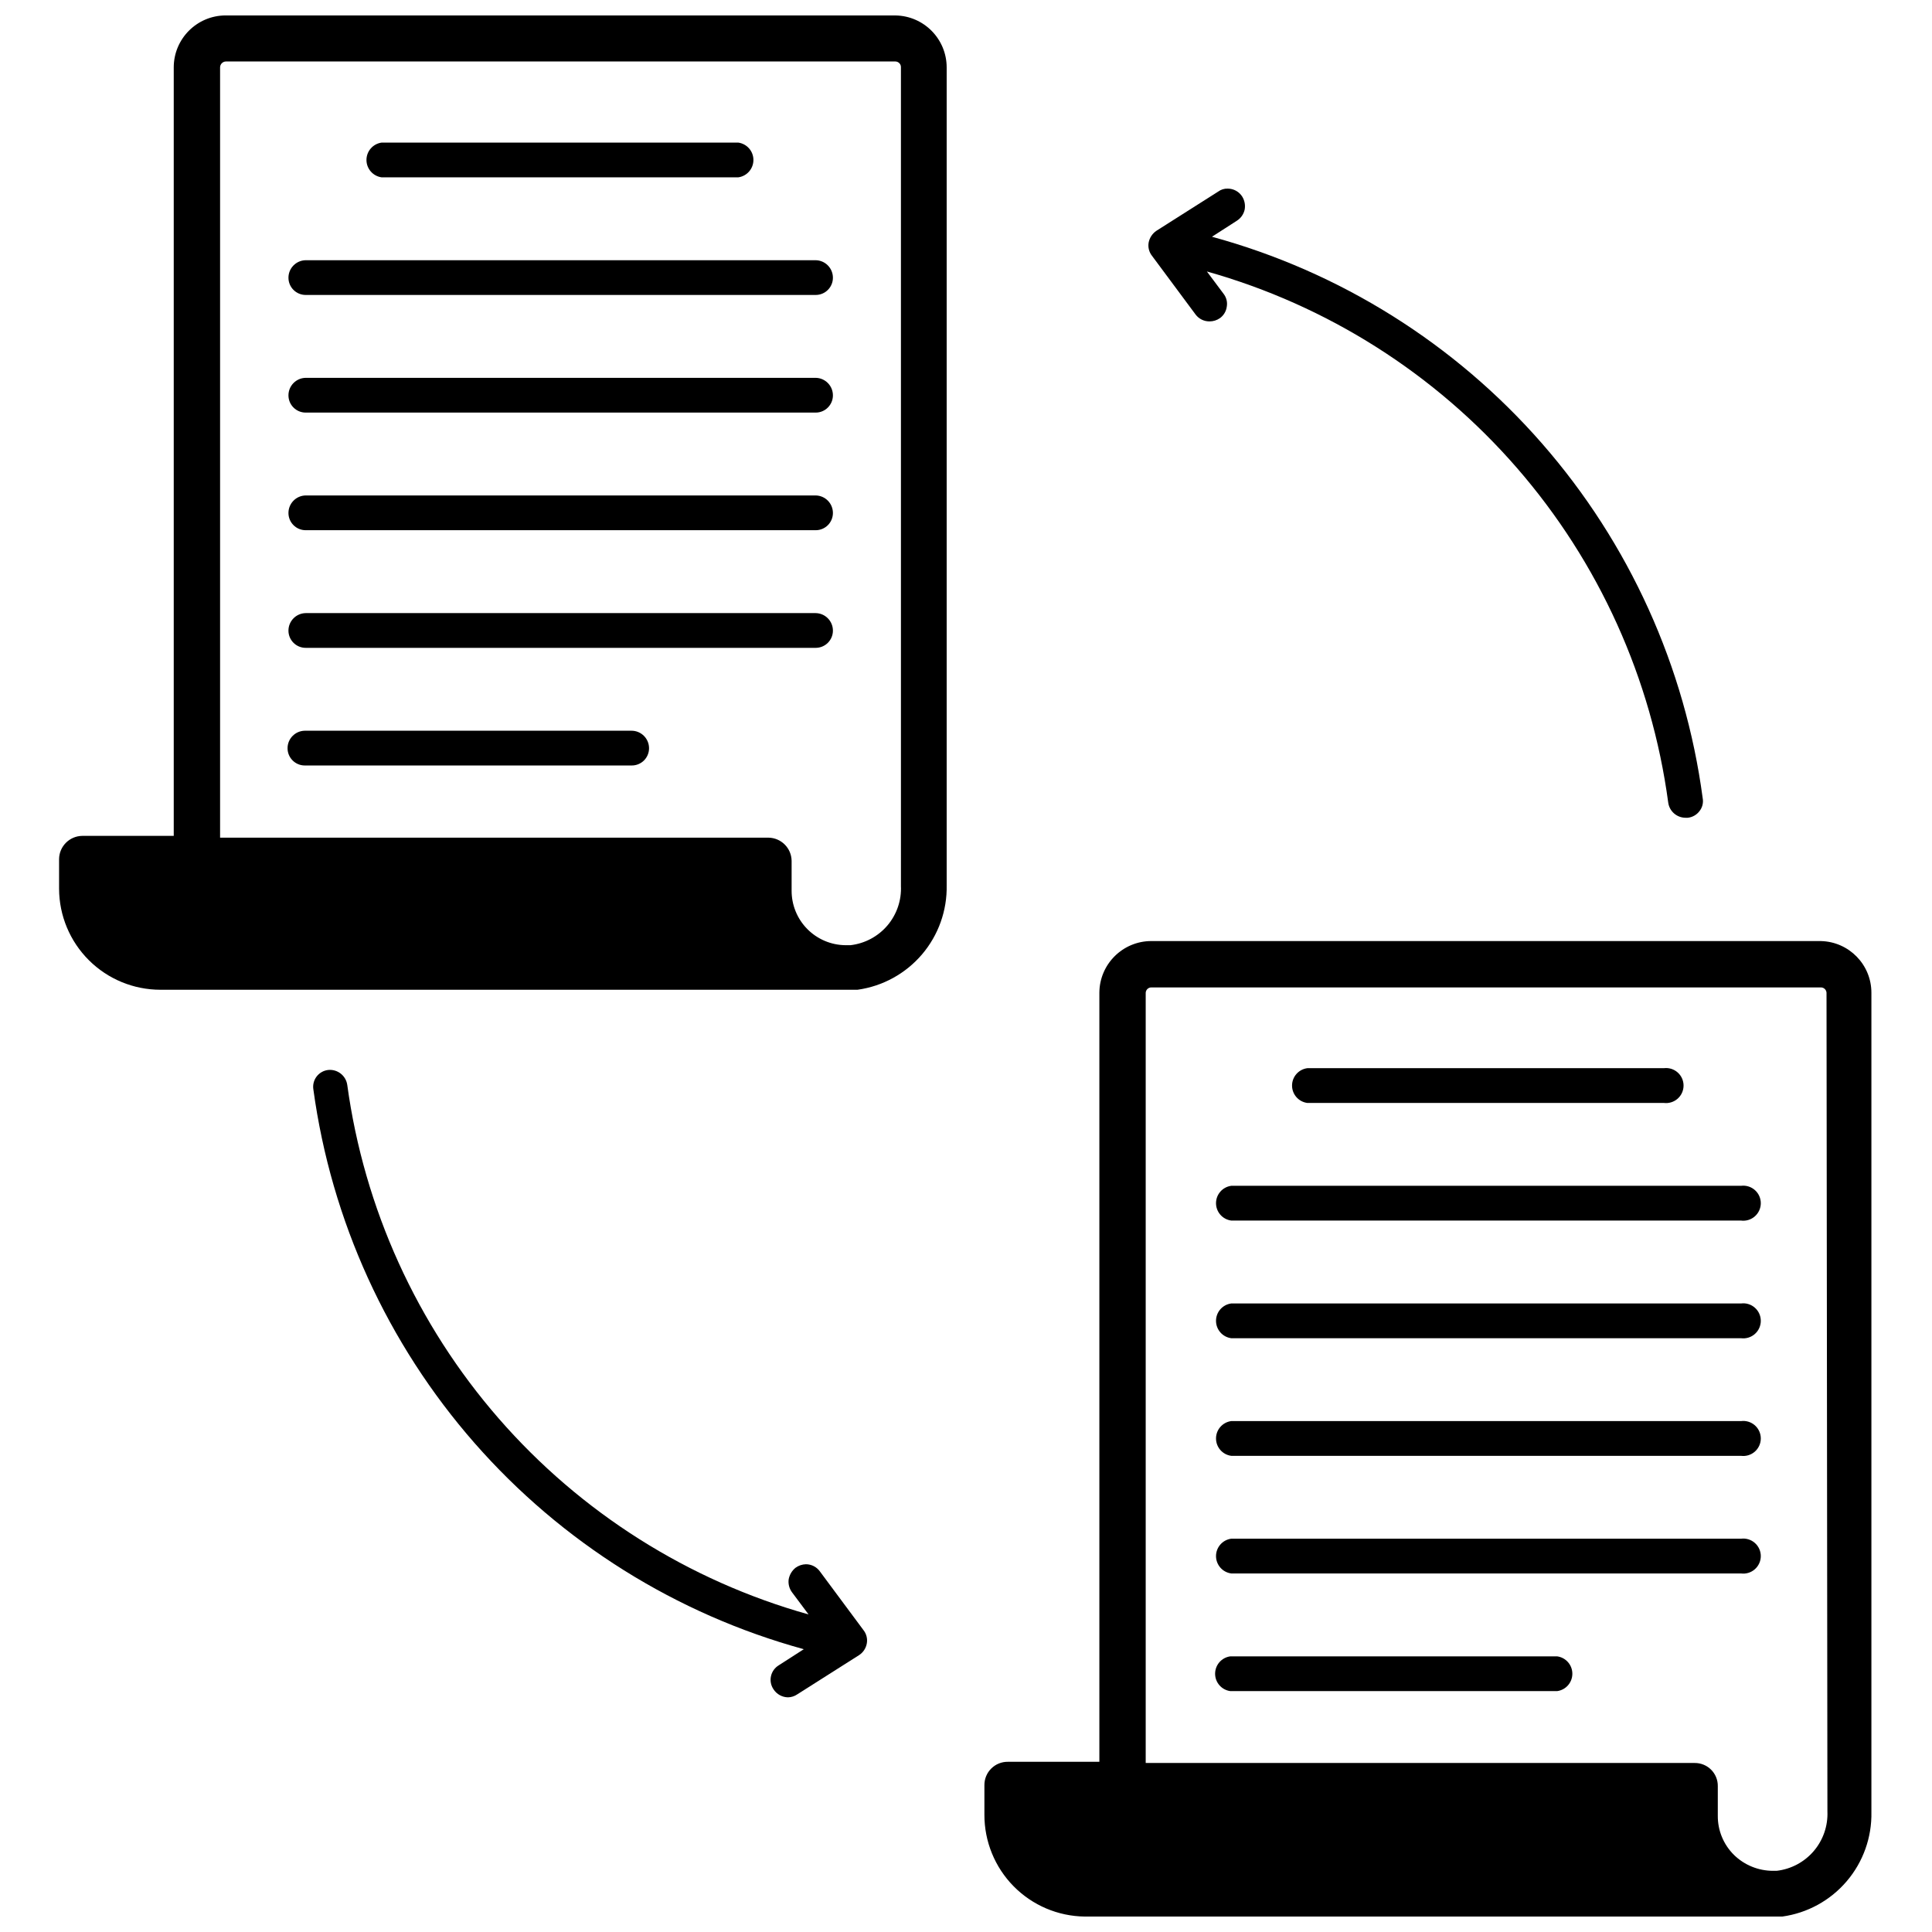
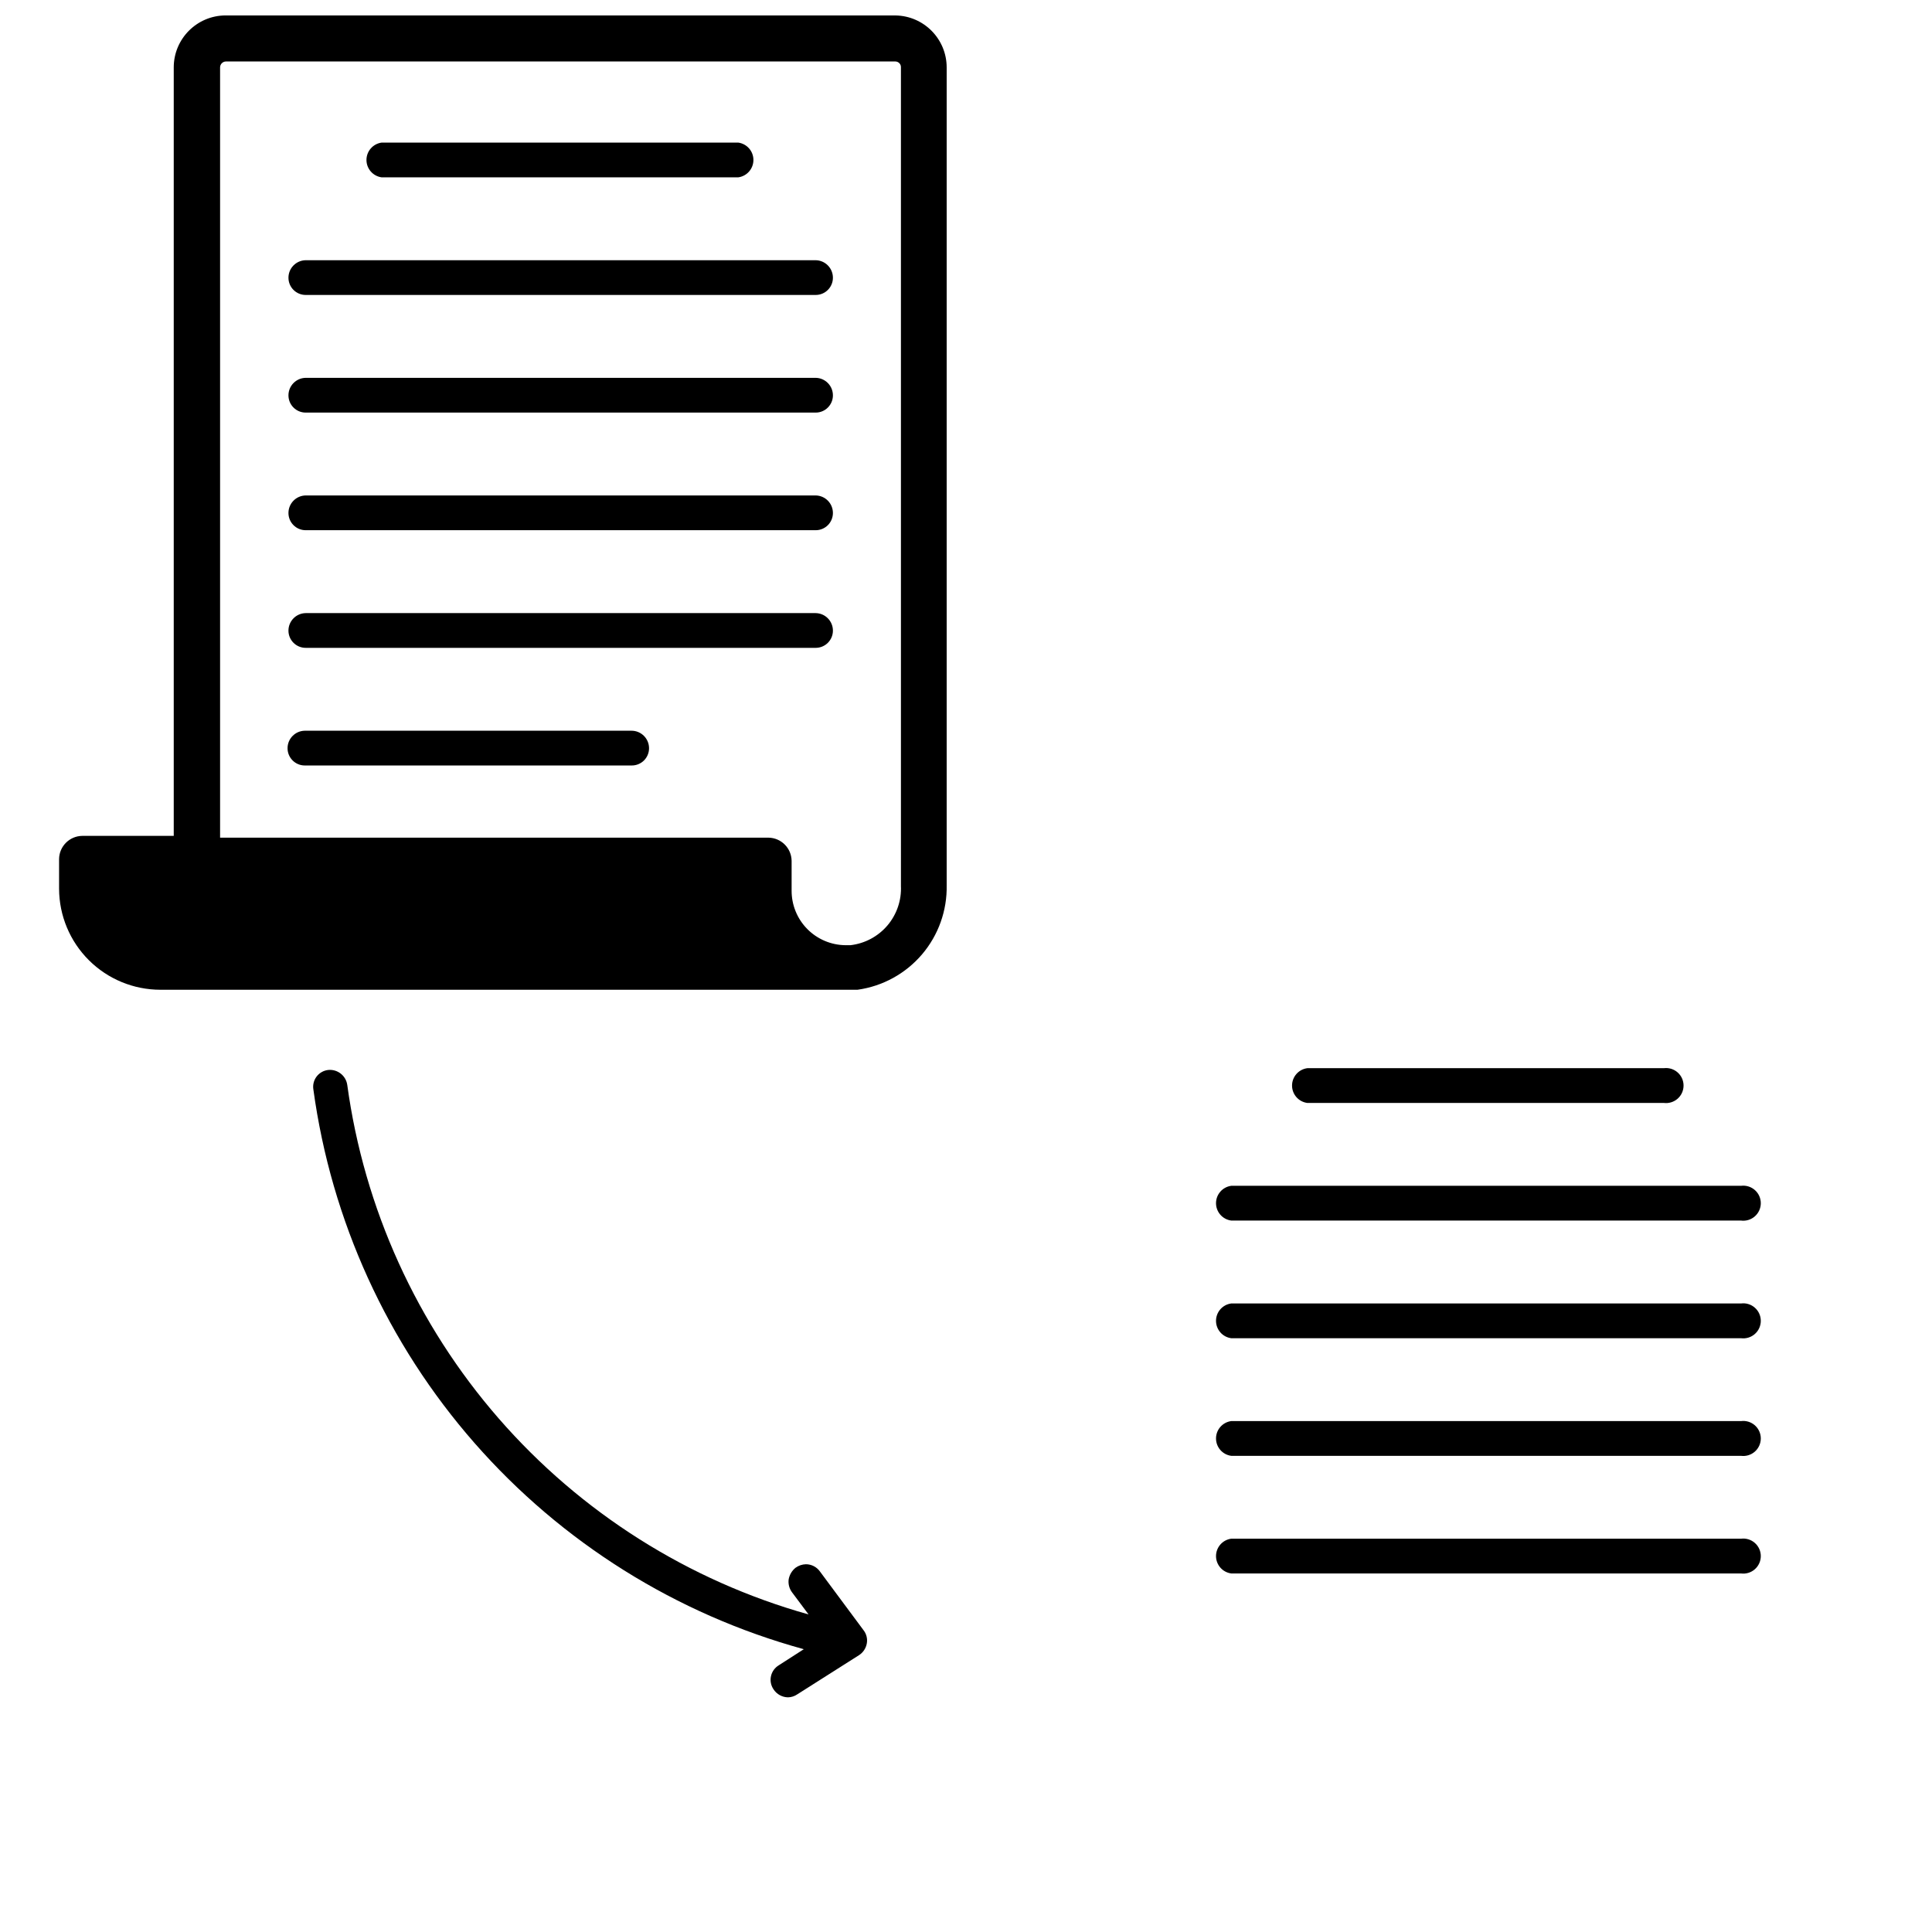
<svg xmlns="http://www.w3.org/2000/svg" width="800px" height="800px" version="1.1" viewBox="144 144 512 512">
  <defs>
    <clipPath id="b">
      <path d="m159 148.09h236v258.91h-236z" />
    </clipPath>
    <clipPath id="a">
      <path d="m404 393h236v258.9h-236z" />
    </clipPath>
  </defs>
  <g clip-path="url(#b)">
    <path d="m381.34 148.09h-177.52c-7.609 0-13.777 6.168-13.777 13.777v203.65h-24.246c-3.371 0.043-6.098 2.766-6.141 6.141v7.871c0.023 7.106 2.859 13.914 7.891 18.93 5.031 5.019 11.848 7.836 18.953 7.836h184.76c6.648-0.926 12.723-4.258 17.078-9.363 4.352-5.109 6.68-11.637 6.539-18.348v-216.71c0-7.519-6.023-13.648-13.539-13.777zm1.418 230.65h-0.004c0.188 3.836-1.094 7.594-3.578 10.52-2.488 2.922-5.992 4.793-9.805 5.227h-1.34 0.004c-3.809-0.043-7.445-1.59-10.113-4.305-2.672-2.711-4.156-6.371-4.137-10.18v-7.871c-0.043-3.375-2.766-6.098-6.141-6.141h-145.32v-204.12c0-0.84 0.656-1.535 1.496-1.574h177.52c0.395 0.02 0.766 0.195 1.035 0.492 0.266 0.293 0.402 0.684 0.379 1.082z" />
  </g>
  <g clip-path="url(#a)">
-     <path d="m626.55 393.39h-177.43c-7.578 0-13.734 6.117-13.777 13.695v203.81h-24.246c-1.641-0.023-3.223 0.617-4.391 1.77-1.172 1.152-1.828 2.727-1.828 4.371v7.871c-0.02 7.098 2.762 13.922 7.746 18.977 4.984 5.059 11.762 7.941 18.863 8.023h184.84-0.004c6.648-0.922 12.727-4.254 17.078-9.363 4.356-5.109 6.68-11.637 6.539-18.344v-217.11c0.004-7.441-5.941-13.523-13.383-13.695zm1.734 230.65c0.164 3.84-1.137 7.602-3.633 10.523-2.5 2.922-6.012 4.785-9.832 5.223h-0.945 0.004c-3.891 0-7.621-1.523-10.391-4.25-2.746-2.731-4.277-6.445-4.254-10.312v-7.875c0.023-1.633-0.617-3.207-1.773-4.363s-2.731-1.797-4.367-1.777h-145.47v-204.12c0.043-0.793 0.699-1.418 1.496-1.414h177.43c0.797-0.004 1.453 0.621 1.496 1.414z" />
-   </g>
+     </g>
  <path d="m245.16 191h94.465c2.312-0.305 4.039-2.273 4.039-4.606s-1.727-4.301-4.039-4.606h-94.465c-2.312 0.305-4.043 2.273-4.043 4.606s1.73 4.301 4.043 4.606z" />
  <path d="m360.17 212.96h-135.16c-2.535 0.043-4.566 2.109-4.566 4.644 0 2.519 2.043 4.562 4.566 4.562h135.16c2.519 0 4.562-2.043 4.562-4.562 0-2.535-2.031-4.602-4.562-4.644z" />
  <path d="m360.17 244.13h-135.16c-2.535 0.043-4.566 2.109-4.566 4.644 0 2.519 2.043 4.566 4.566 4.566h135.16c2.519 0 4.562-2.047 4.562-4.566 0-2.535-2.031-4.602-4.562-4.644z" />
  <path d="m360.17 275.3h-135.16c-2.535 0.043-4.566 2.109-4.566 4.644 0 2.523 2.043 4.566 4.566 4.566h135.16c2.519 0 4.562-2.043 4.562-4.566 0-2.535-2.031-4.602-4.562-4.644z" />
  <path d="m360.17 306.48h-135.16c-2.535 0.043-4.566 2.109-4.566 4.644 0 2.519 2.043 4.562 4.566 4.562h135.16c2.519 0 4.562-2.043 4.562-4.562 0-2.535-2.031-4.602-4.562-4.644z" />
  <path d="m311.36 337.65h-86.594c-2.531 0.043-4.566 2.109-4.562 4.644 0 2.519 2.043 4.566 4.562 4.566h86.594c1.227 0.02 2.406-0.453 3.281-1.309 0.871-0.859 1.363-2.035 1.363-3.258 0-2.566-2.078-4.644-4.644-4.644z" />
  <path d="m490.45 436.29h94.465c1.324 0.172 2.66-0.234 3.664-1.113 1.008-0.883 1.582-2.156 1.582-3.492 0-1.336-0.574-2.609-1.582-3.492-1.004-0.879-2.34-1.285-3.664-1.113h-94.465c-2.312 0.305-4.043 2.273-4.043 4.606 0 2.332 1.73 4.301 4.043 4.606z" />
  <path d="m605.38 458.25h-135.08c-2.312 0.305-4.043 2.273-4.043 4.606s1.73 4.305 4.043 4.606h135.08c1.328 0.176 2.664-0.23 3.668-1.113 1.004-0.883 1.582-2.152 1.582-3.492 0-1.336-0.578-2.609-1.582-3.488-1.004-0.883-2.34-1.289-3.668-1.117z" />
  <path d="m605.38 489.43h-135.08c-2.312 0.301-4.043 2.273-4.043 4.606s1.73 4.301 4.043 4.606h135.08c1.328 0.172 2.664-0.234 3.668-1.117 1.004-0.879 1.582-2.152 1.582-3.488 0-1.34-0.578-2.609-1.582-3.492-1.004-0.883-2.34-1.289-3.668-1.113z" />
  <path d="m605.38 520.6h-135.08c-2.312 0.305-4.043 2.273-4.043 4.606s1.73 4.301 4.043 4.606h135.08c1.328 0.172 2.664-0.234 3.668-1.113 1.004-0.883 1.582-2.156 1.582-3.492s-0.578-2.609-1.582-3.492c-1.004-0.879-2.34-1.285-3.668-1.113z" />
  <path d="m605.38 551.77h-135.08c-2.312 0.305-4.043 2.273-4.043 4.606s1.73 4.305 4.043 4.606h135.08c1.328 0.176 2.664-0.23 3.668-1.113 1.004-0.883 1.582-2.152 1.582-3.492 0-1.336-0.578-2.609-1.582-3.488-1.004-0.883-2.34-1.289-3.668-1.117z" />
-   <path d="m556.65 582.95h-86.594c-2.312 0.301-4.039 2.273-4.039 4.606s1.727 4.301 4.039 4.606h86.594c2.312-0.305 4.039-2.273 4.039-4.606s-1.727-4.305-4.039-4.606z" />
  <path d="m361.27 560.43c-0.859-1.188-2.234-1.891-3.703-1.887-0.992 0.023-1.953 0.355-2.754 0.941-0.953 0.773-1.594 1.863-1.809 3.07-0.156 1.199 0.152 2.41 0.863 3.387l4.41 5.902c-31.84-8.934-60.375-26.977-82.098-51.914-21.719-24.938-35.676-55.68-40.156-88.441-0.363-2.445-2.578-4.176-5.039-3.938-1.223 0.133-2.34 0.77-3.086 1.75-0.742 0.984-1.051 2.231-0.848 3.445 4.75 34.734 19.602 67.309 42.707 93.676 23.105 26.363 53.449 45.363 87.258 54.633l-6.613 4.25h0.004c-1.062 0.633-1.816 1.676-2.086 2.883-0.27 1.207-0.027 2.473 0.668 3.496 0.848 1.309 2.297 2.109 3.856 2.125 0.875-0.02 1.723-0.293 2.441-0.789l16.375-10.391c1.074-0.695 1.816-1.809 2.047-3.07 0.234-1.25-0.082-2.543-0.867-3.543z" />
-   <path d="m460.85 227.36c0.879 1.16 2.25 1.832 3.703 1.812 0.984 0 1.945-0.301 2.754-0.867 1-0.727 1.656-1.84 1.809-3.07 0.203-1.199-0.113-2.426-0.863-3.383l-4.41-5.902v-0.004c31.891 8.973 60.461 27.078 82.184 52.09 21.723 25.008 35.652 55.832 40.07 88.664 0.312 2.285 2.258 3.996 4.566 4.016h0.629c1.215-0.137 2.324-0.762 3.07-1.734 0.781-0.969 1.098-2.238 0.867-3.461-4.644-34.844-19.457-67.539-42.59-94.004-23.129-26.465-53.551-45.52-87.457-54.777l6.613-4.25v-0.004c1.039-0.66 1.777-1.707 2.047-2.91 0.227-1.195 0.004-2.43-0.633-3.465-0.836-1.324-2.289-2.125-3.856-2.125-0.906-0.031-1.793 0.246-2.519 0.785l-16.375 10.391c-1.055 0.719-1.793 1.82-2.047 3.07-0.234 1.254 0.082 2.543 0.867 3.543z" />
</svg>